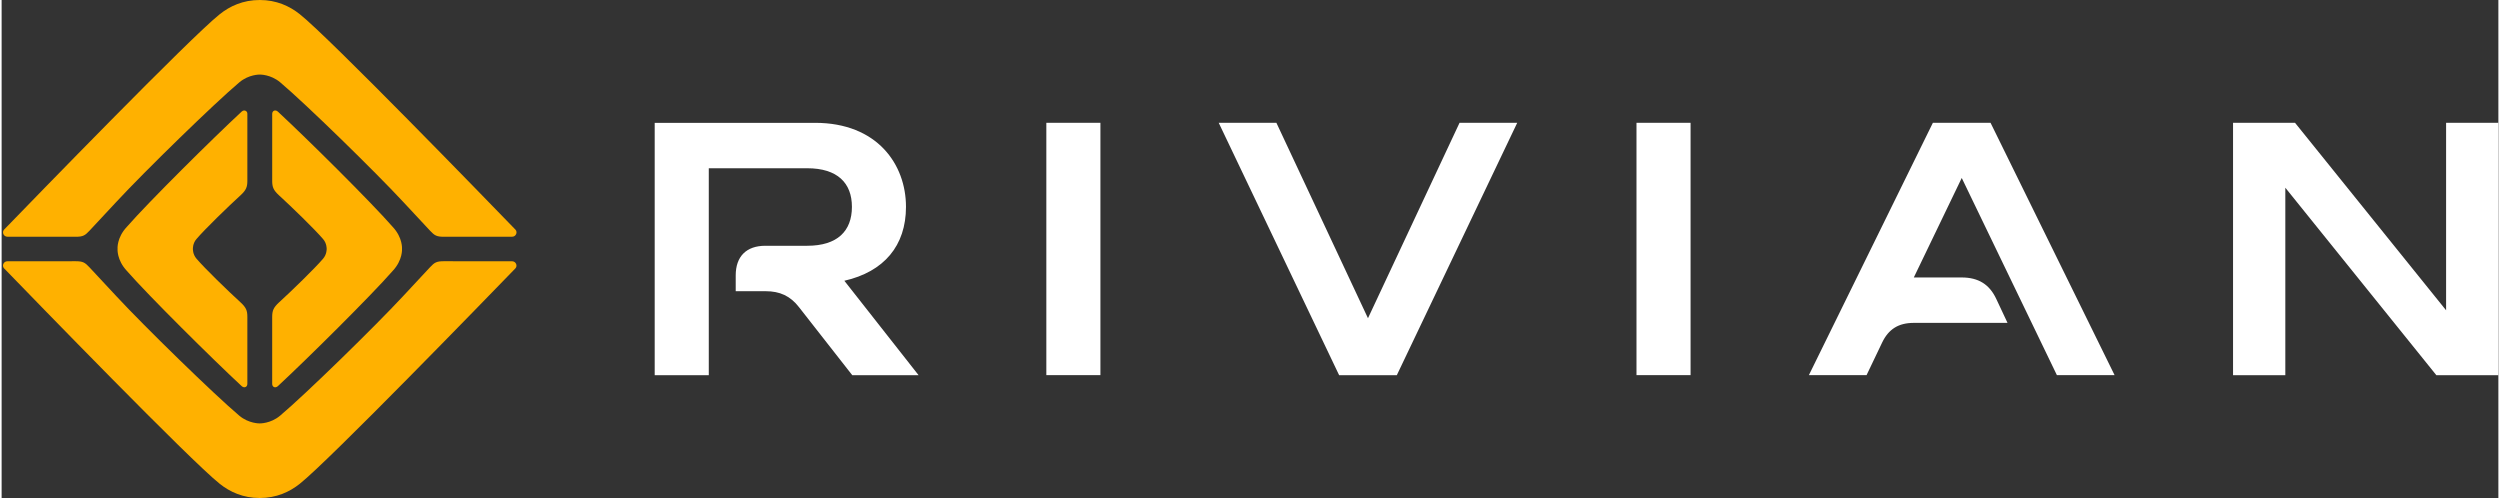
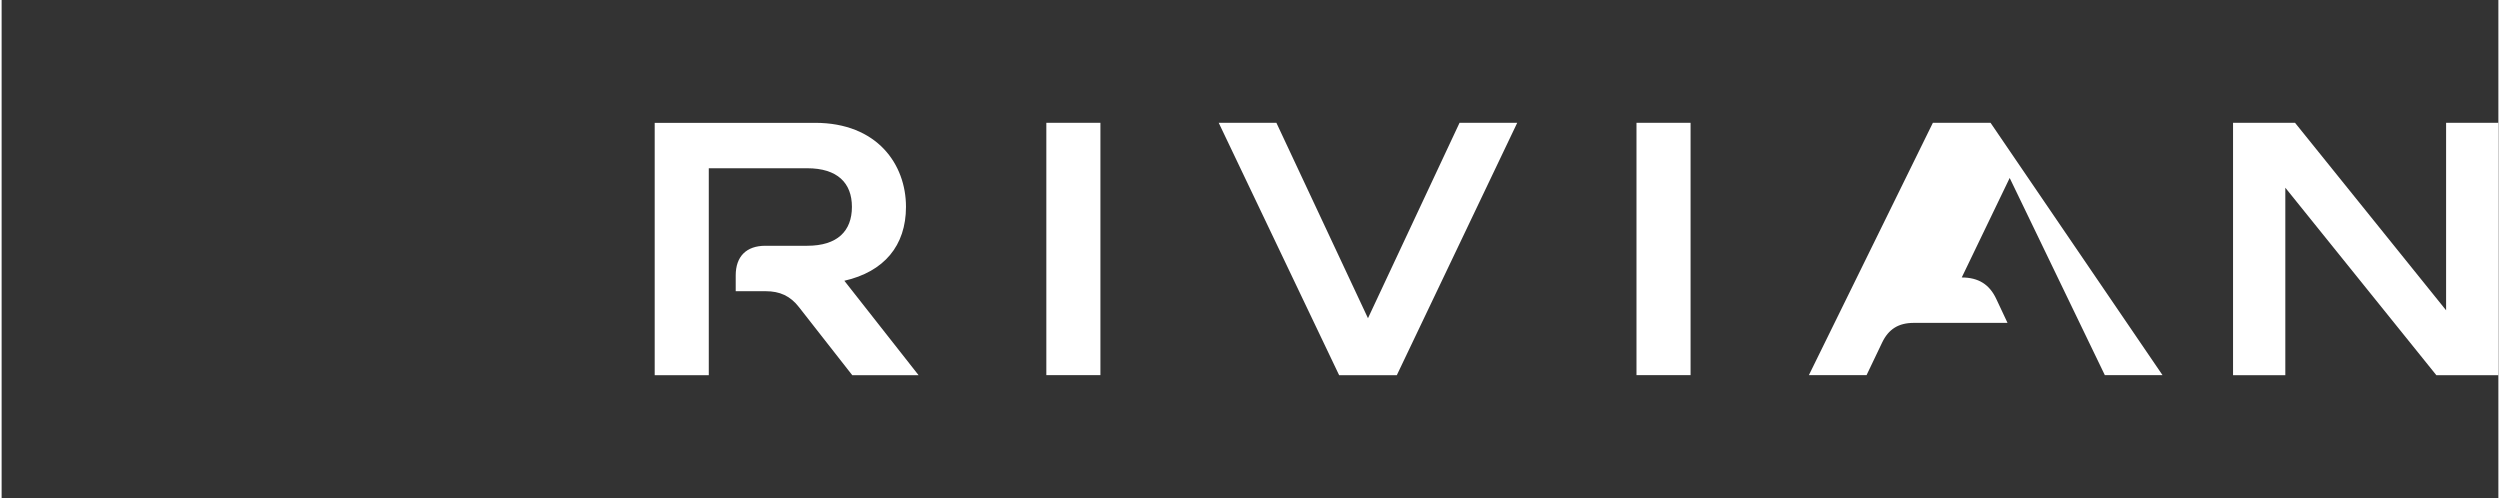
<svg xmlns="http://www.w3.org/2000/svg" viewBox="-0.111 0 200.111 39.914" width="2500" height="498">
  <rect x="-0.111" y="0" width="200.111" height="39.914" fill="#333333" stroke="none" />
-   <path fill="white" d="M200 9.843h-4.19v15.026L183.703 9.843h-4.969v20.228h4.19V15.045l12.105 15.026H200zm-40.701 0h-4.623l-9.939 20.226h4.623l1.243-2.6c.519-1.097 1.329-1.59 2.543-1.59h7.513l-.896-1.907c-.549-1.185-1.445-1.733-2.773-1.733h-3.842l3.842-7.975 7.627 15.805h4.624zm-24.043 0h-4.335v20.226h4.335zm-13.894 0h-4.623L109.4 25.505l-7.34-15.662h-4.623l9.651 20.228h4.623zm-33.406 0h-4.335v20.226h4.335zm-15.584 6.734c0-3.409-2.312-6.732-7.282-6.732H52.232v20.226h4.335V13.485h7.889c2.428 0 3.583 1.186 3.583 3.092 0 1.936-1.157 3.121-3.583 3.121H61.1c-1.52 0-2.375.855-2.375 2.375v1.267h2.408c1.126 0 1.964.377 2.659 1.272l4.275 5.46h5.316l-5.951-7.57c3.178-.725 4.94-2.806 4.94-5.925z" />
-   <path d="M22.102 24.256c1.038-.948 2.868-2.722 3.548-3.517.31-.352.29-.791.29-.791s.02-.44-.29-.791c-.68-.795-2.51-2.57-3.548-3.518-.425-.396-.527-.645-.527-1.132V9.13c0-.256.243-.368.45-.188 2.315 2.144 7.474 7.255 9.203 9.236.825.877.75 1.77.75 1.77s.075.89-.75 1.77c-1.731 1.98-6.89 7.092-9.204 9.236-.206.18-.45.067-.45-.188v-5.378c.003-.488.103-.735.528-1.132zm-3.045-.004c-1.038-.948-2.868-2.722-3.548-3.517-.311-.352-.29-.791-.29-.791s-.021-.44.29-.791c.68-.795 2.51-2.57 3.548-3.518.425-.396.527-.646.527-1.132V9.109c0-.216-.253-.351-.45-.17-2.315 2.145-7.474 7.256-9.203 9.237-.828.876-.75 1.77-.75 1.77s-.076.89.75 1.77c1.731 1.98 6.89 7.092 9.203 9.236.207.18.45.067.45-.188v-5.378c0-.49-.102-.74-.527-1.134zM.08 21.502c2.328 2.402 14.922 15.393 17.282 17.267.823.66 1.884 1.145 3.215 1.145 1.332 0 2.393-.485 3.215-1.145 2.36-1.874 14.954-14.865 17.282-17.266.19-.219.018-.562-.268-.562-1.163 0-3.859-.004-5.484-.004-.572 0-.742.1-1.101.486l-2.15 2.308c-2.277 2.454-7.83 7.875-9.86 9.583-.762.642-1.625.621-1.637.621s-.875.02-1.637-.62c-2.03-1.712-7.583-7.132-9.86-9.584l-2.15-2.308c-.36-.387-.529-.486-1.101-.486-1.623 0-4.32.004-5.484.004-.282 0-.453.343-.263.562zm40.997-3.091C38.749 16.009 26.155 3.019 23.795 1.145 22.97.485 21.91 0 20.58 0c-1.333 0-2.393.485-3.215 1.145C15.005 3.019 2.408 16.01.08 18.41c-.19.218-.018.562.268.562 1.163 0 3.858.004 5.483.004.573 0 .742-.1 1.102-.487l2.15-2.307c2.277-2.455 7.83-7.875 9.86-9.583.762-.642 1.624-.622 1.636-.622.013 0 .875-.02 1.638.622 2.029 1.71 7.582 7.13 9.859 9.583l2.15 2.307c.36.386.53.487 1.102.487 1.622 0 4.32-.004 5.483-.004.286.002.456-.344.266-.562z" fill="#ffb100" />
+   <path fill="white" d="M200 9.843h-4.19v15.026L183.703 9.843h-4.969v20.228h4.19V15.045l12.105 15.026H200zm-40.701 0h-4.623l-9.939 20.226h4.623l1.243-2.6c.519-1.097 1.329-1.59 2.543-1.59h7.513l-.896-1.907c-.549-1.185-1.445-1.733-2.773-1.733l3.842-7.975 7.627 15.805h4.624zm-24.043 0h-4.335v20.226h4.335zm-13.894 0h-4.623L109.4 25.505l-7.34-15.662h-4.623l9.651 20.228h4.623zm-33.406 0h-4.335v20.226h4.335zm-15.584 6.734c0-3.409-2.312-6.732-7.282-6.732H52.232v20.226h4.335V13.485h7.889c2.428 0 3.583 1.186 3.583 3.092 0 1.936-1.157 3.121-3.583 3.121H61.1c-1.52 0-2.375.855-2.375 2.375v1.267h2.408c1.126 0 1.964.377 2.659 1.272l4.275 5.46h5.316l-5.951-7.57c3.178-.725 4.94-2.806 4.94-5.925z" />
</svg>